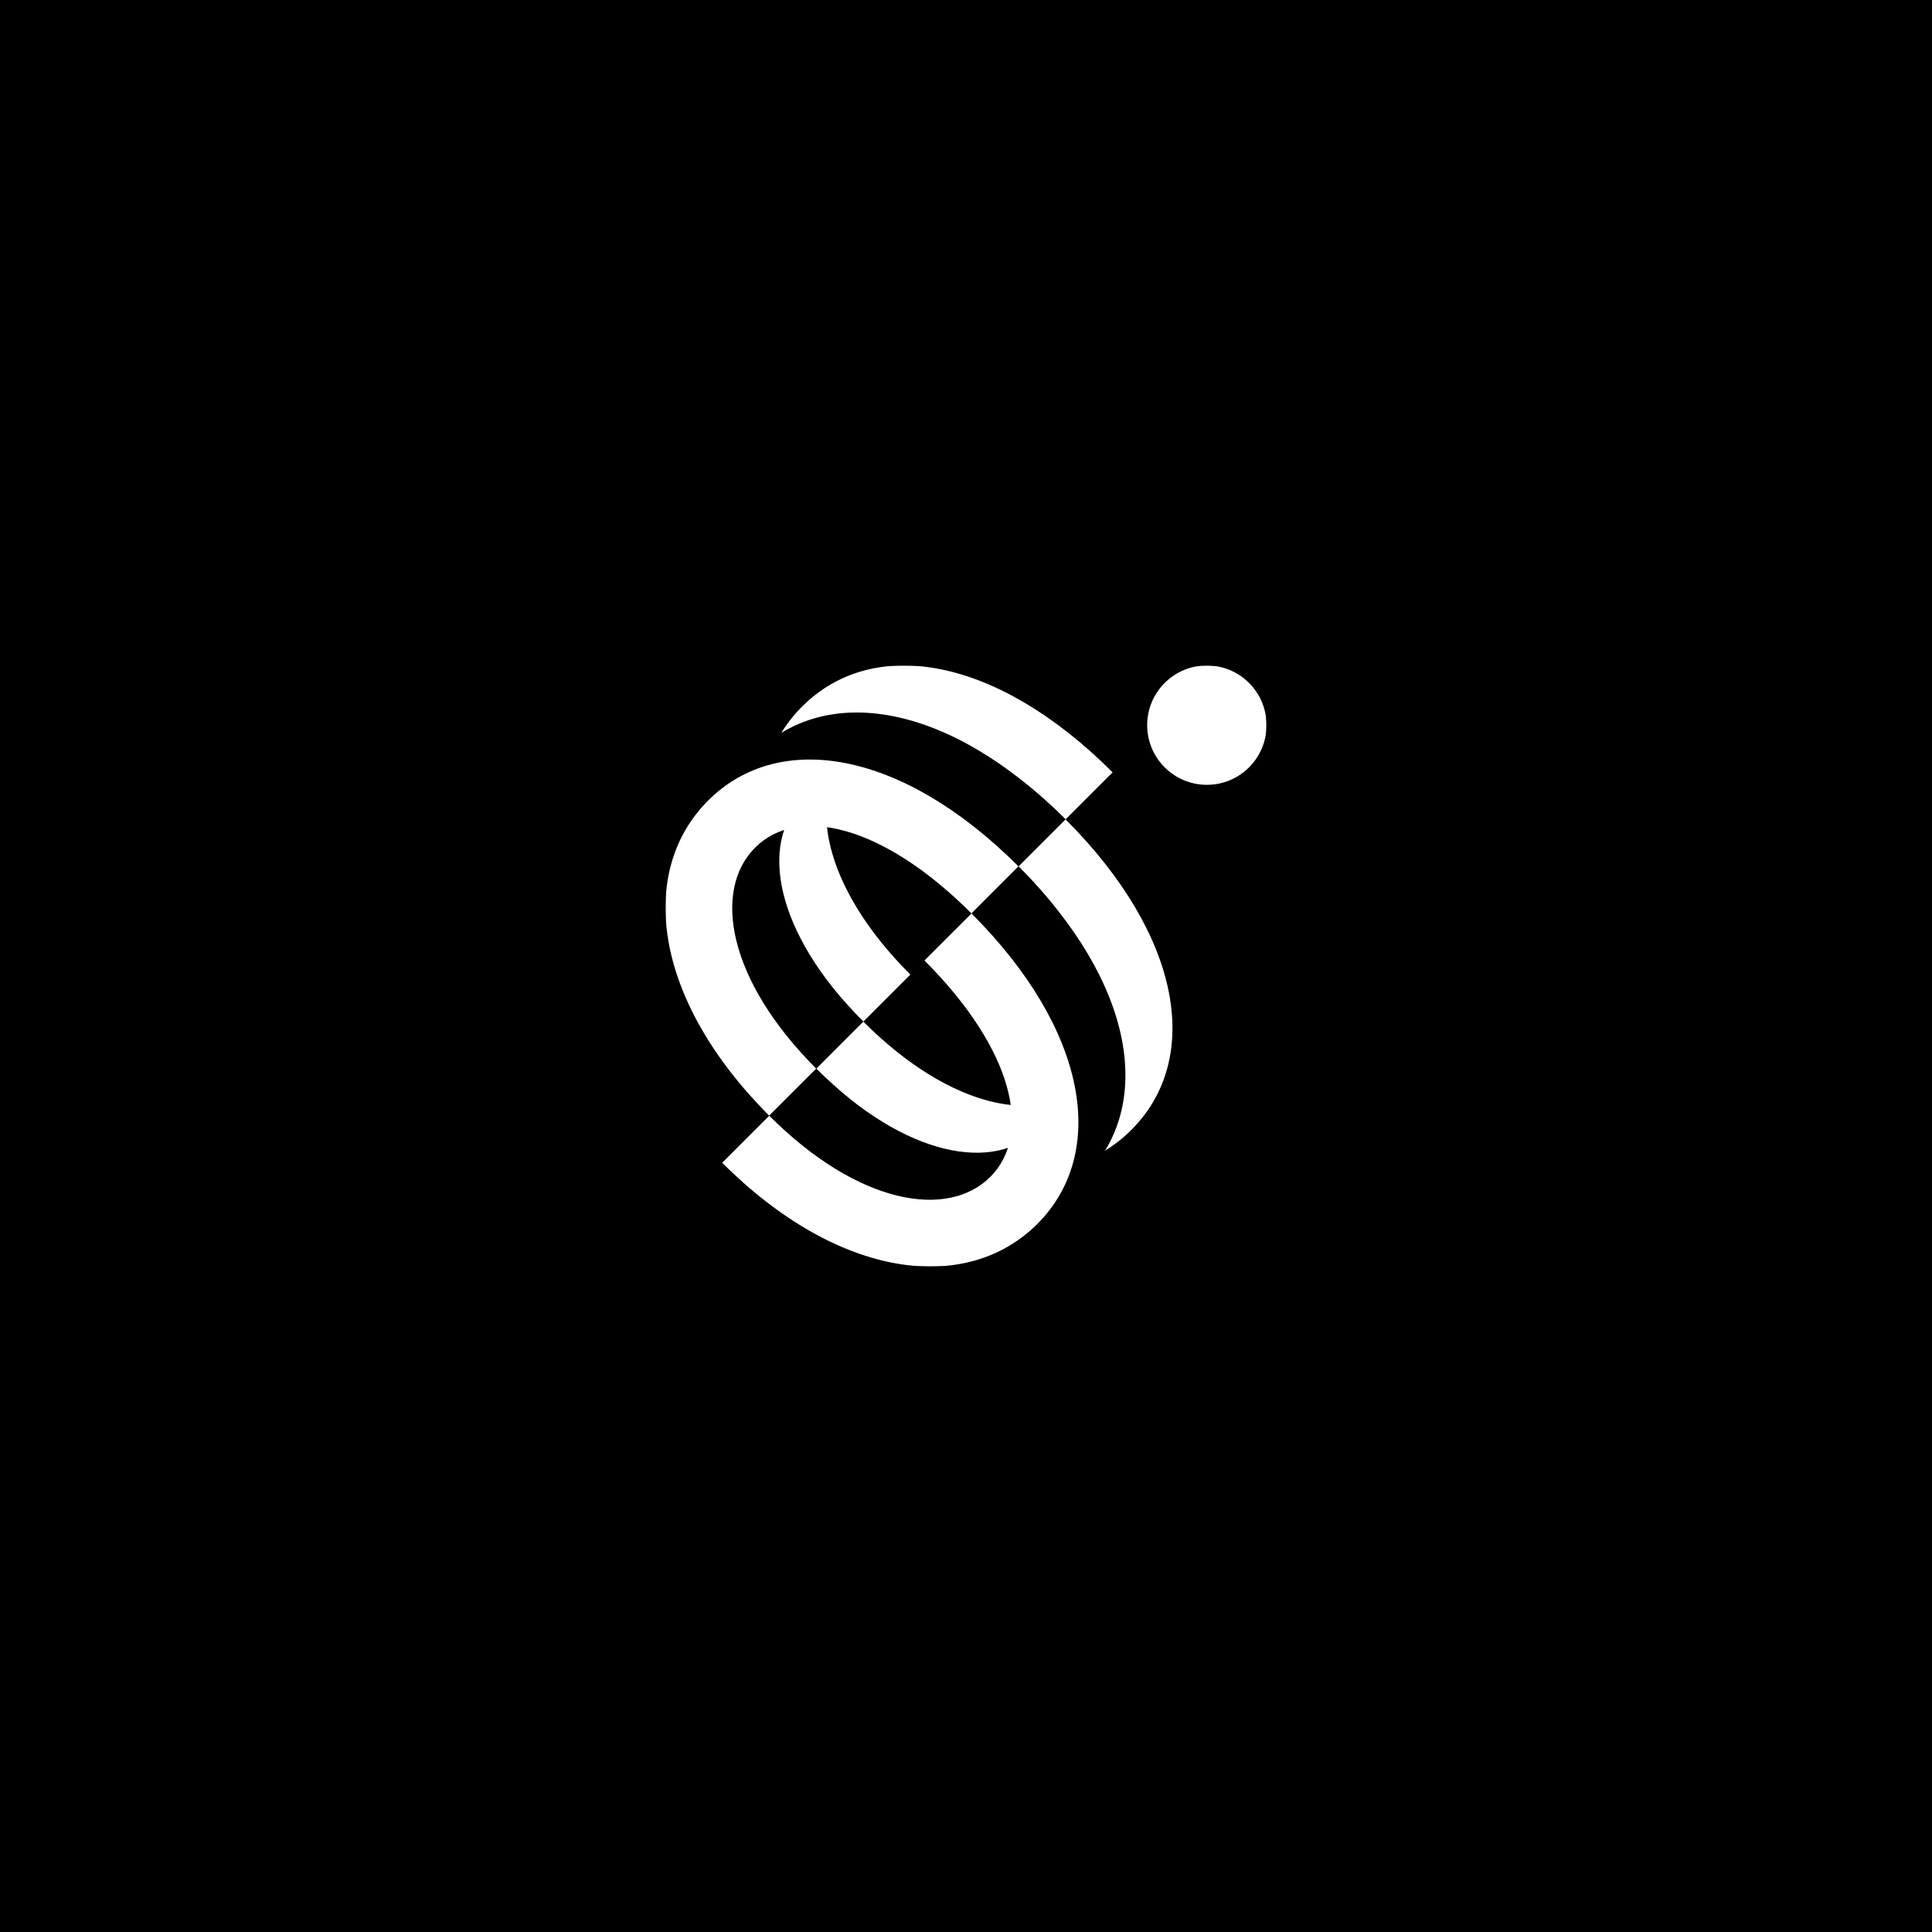
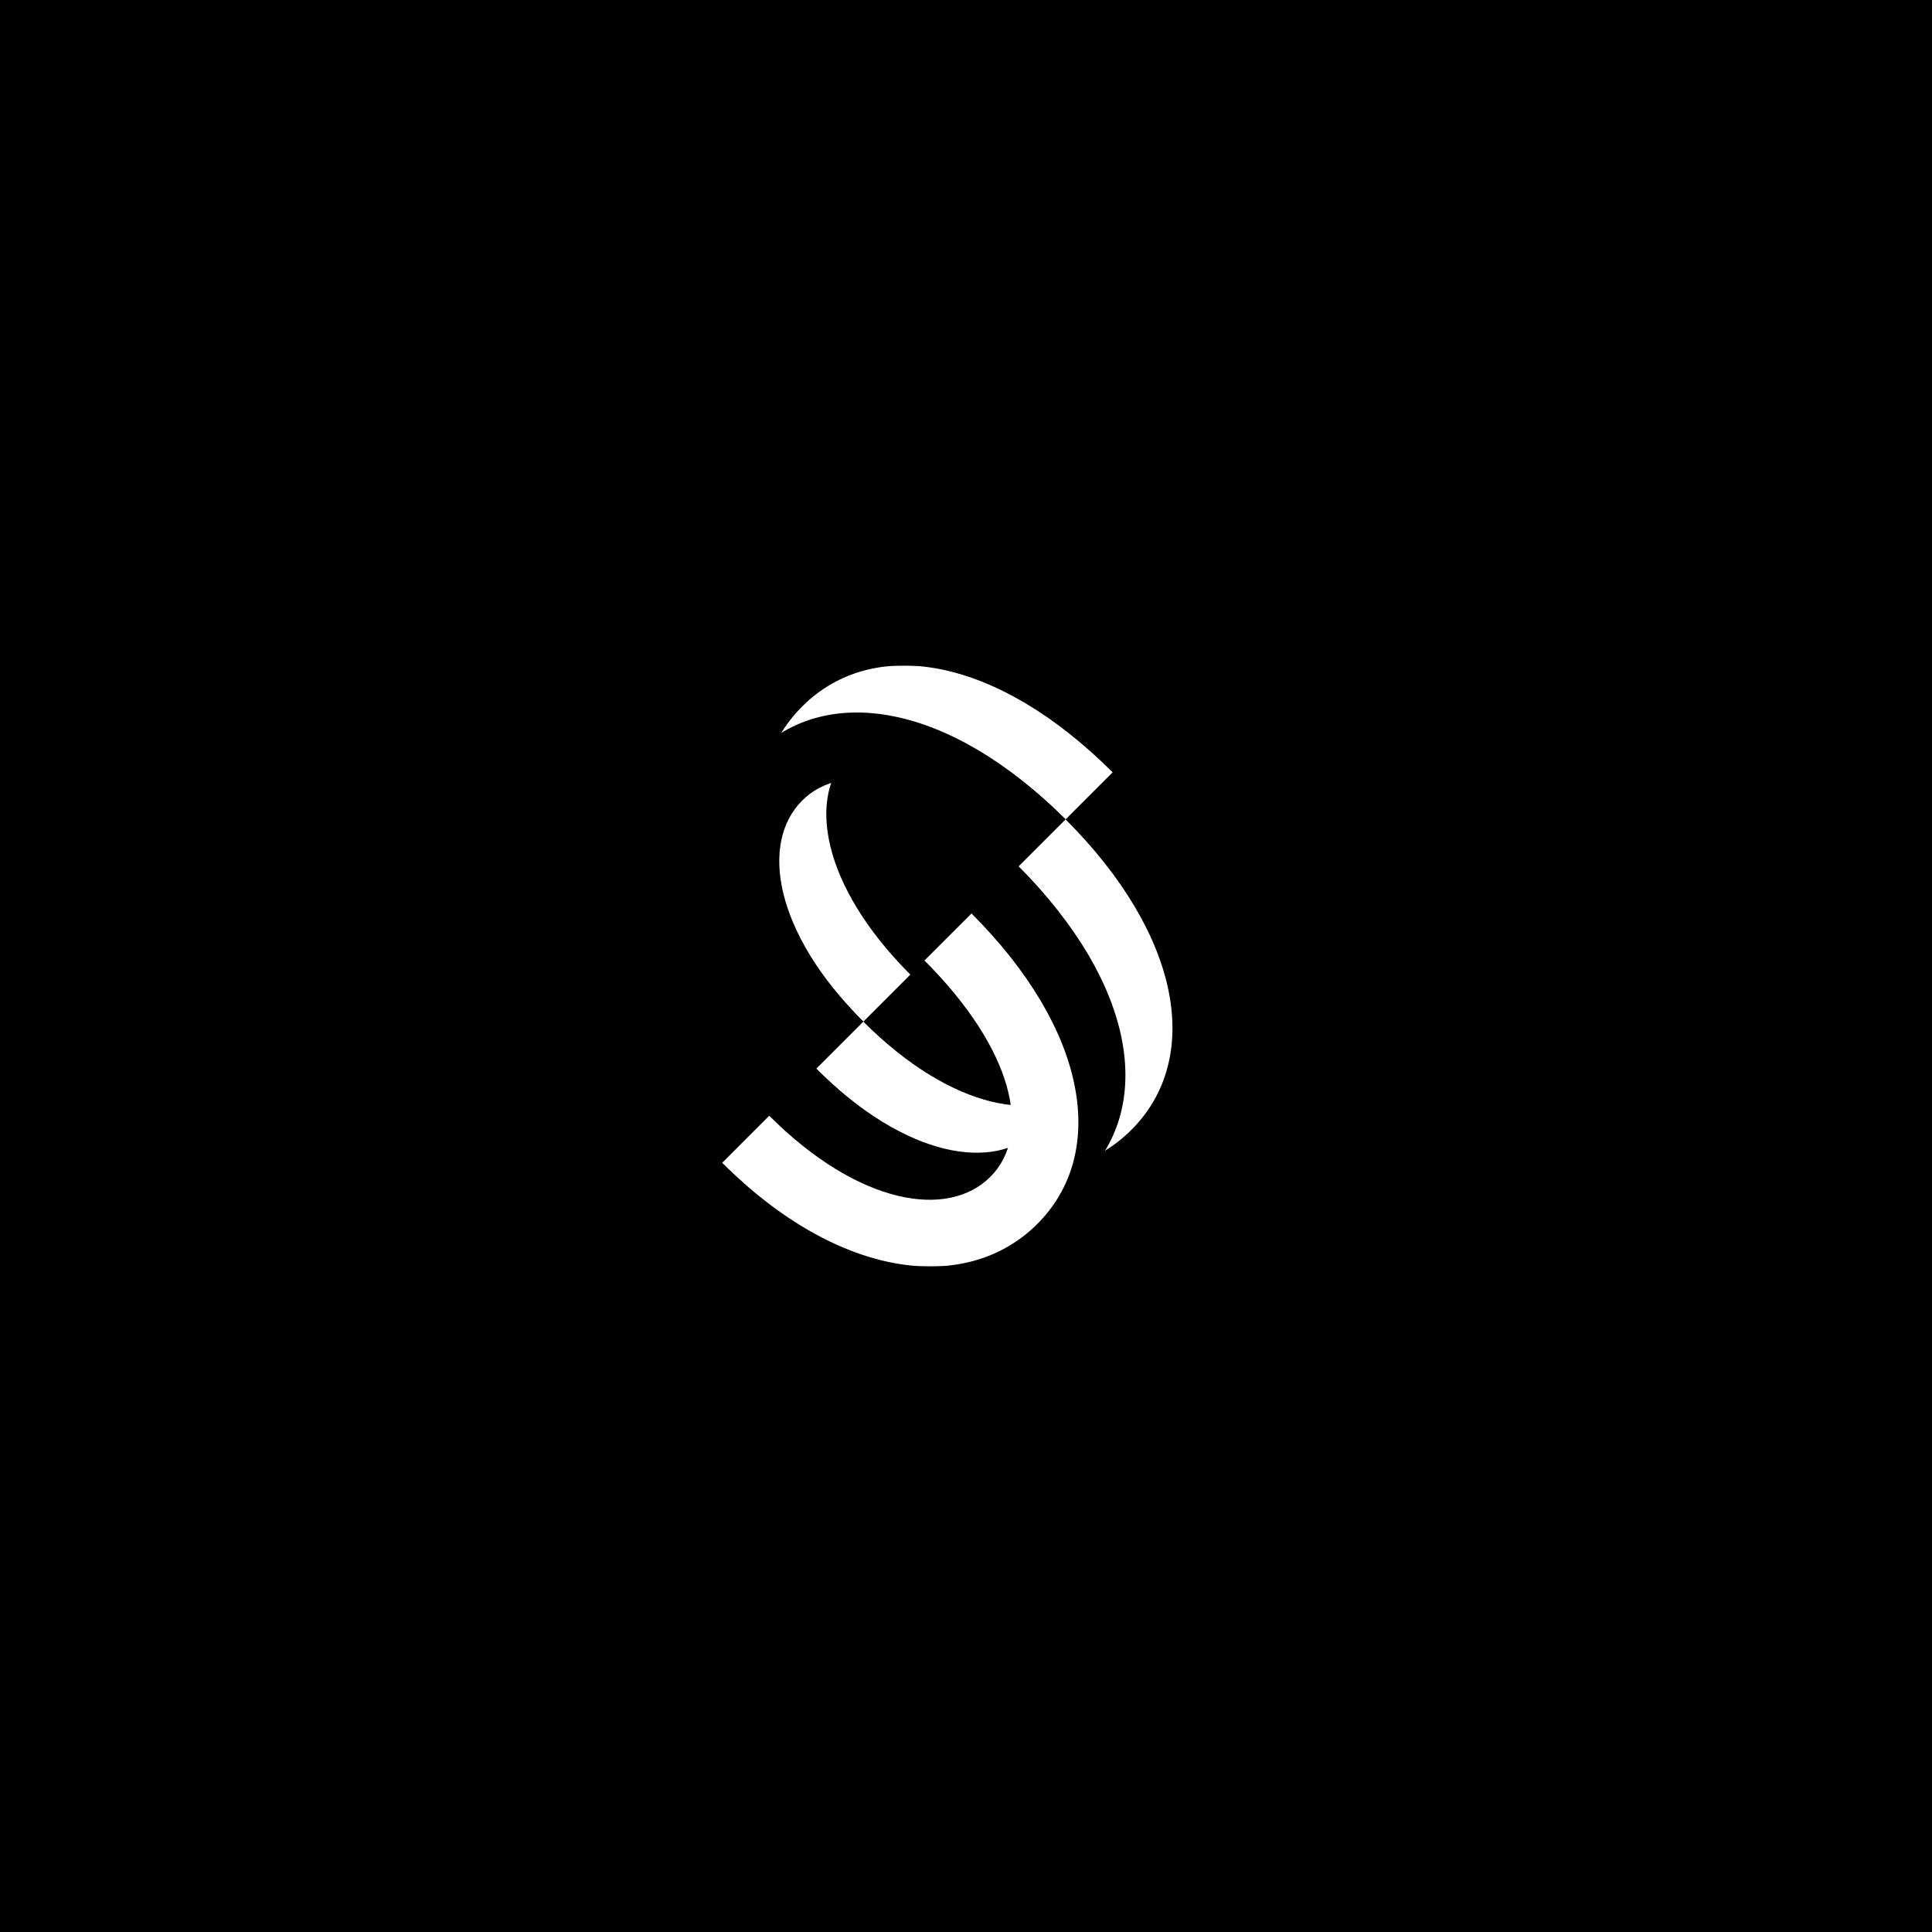
<svg xmlns="http://www.w3.org/2000/svg" width="900" height="900" viewBox="0 0 900 900" fill="none">
  <rect width="900" height="900" fill="black" />
  <mask id="mask0_1302_260" style="mask-type:luminance" maskUnits="userSpaceOnUse" x="310" y="310" width="280" height="280">
    <path d="M590 310H310V590H590V310Z" fill="white" />
  </mask>
  <g mask="url(#mask0_1302_260)">
    <path d="M518.299 359.788C508.668 369.419 506.523 371.563 496.387 381.699C454.754 340.067 415.313 331.302 395.592 351.023C375.872 370.744 382.445 412.376 424.078 454.009C414.829 463.258 412.744 465.342 402.166 475.92C347.709 421.463 340.813 361.979 373.68 329.111C406.548 296.243 463.842 305.331 518.299 359.788Z" fill="white" />
    <path d="M496.388 381.701C486.756 391.332 484.612 393.476 474.476 403.613C432.843 361.98 393.402 353.215 373.681 372.936C353.961 392.657 360.534 434.289 402.166 475.922C392.918 485.171 390.833 487.255 380.255 497.834C325.798 443.376 318.902 383.892 351.769 351.024C384.637 318.156 441.93 327.244 496.388 381.701Z" fill="black" />
-     <path d="M474.475 403.612C464.843 413.243 462.699 415.387 452.563 425.524C410.93 383.891 371.489 375.126 351.768 394.847C332.047 414.568 338.621 456.2 380.254 497.833C371.005 507.082 368.92 509.166 358.342 519.745C303.885 465.287 296.988 405.803 329.856 372.935C362.724 340.068 420.017 349.155 474.475 403.612Z" fill="white" />
    <path d="M496.387 381.699C486.756 391.33 484.611 393.475 474.475 403.611C516.107 445.244 524.872 484.685 505.152 504.406C485.431 524.126 443.798 517.553 402.166 475.92C392.917 485.169 390.832 487.254 380.254 497.832C434.711 552.289 494.195 559.185 527.063 526.317C559.931 493.45 550.844 436.156 496.387 381.699Z" fill="white" />
    <path d="M474.476 403.612C464.845 413.243 462.701 415.388 452.565 425.524C494.197 467.157 502.962 506.598 483.241 526.319C463.521 546.039 421.888 539.466 380.255 497.833C371.007 507.082 368.922 509.167 358.344 519.745C412.801 574.202 472.285 581.098 505.153 548.23C538.021 515.363 528.934 458.069 474.476 403.612Z" fill="black" />
    <path d="M452.563 425.525C442.932 435.156 440.788 437.301 430.652 447.437C472.284 489.07 481.049 528.511 461.328 548.232C441.608 567.952 399.975 561.379 358.342 519.746C349.094 528.995 347.009 531.08 336.431 541.658C390.888 596.115 450.372 603.013 483.24 570.144C516.108 537.276 507.021 479.983 452.563 425.525Z" fill="white" />
-     <path d="M590.003 337.801C590.003 353.156 577.556 365.603 562.201 365.603C546.847 365.603 534.4 353.156 534.4 337.801C534.4 322.447 546.847 310 562.201 310C577.556 310 590.003 322.447 590.003 337.801Z" fill="white" />
  </g>
</svg>